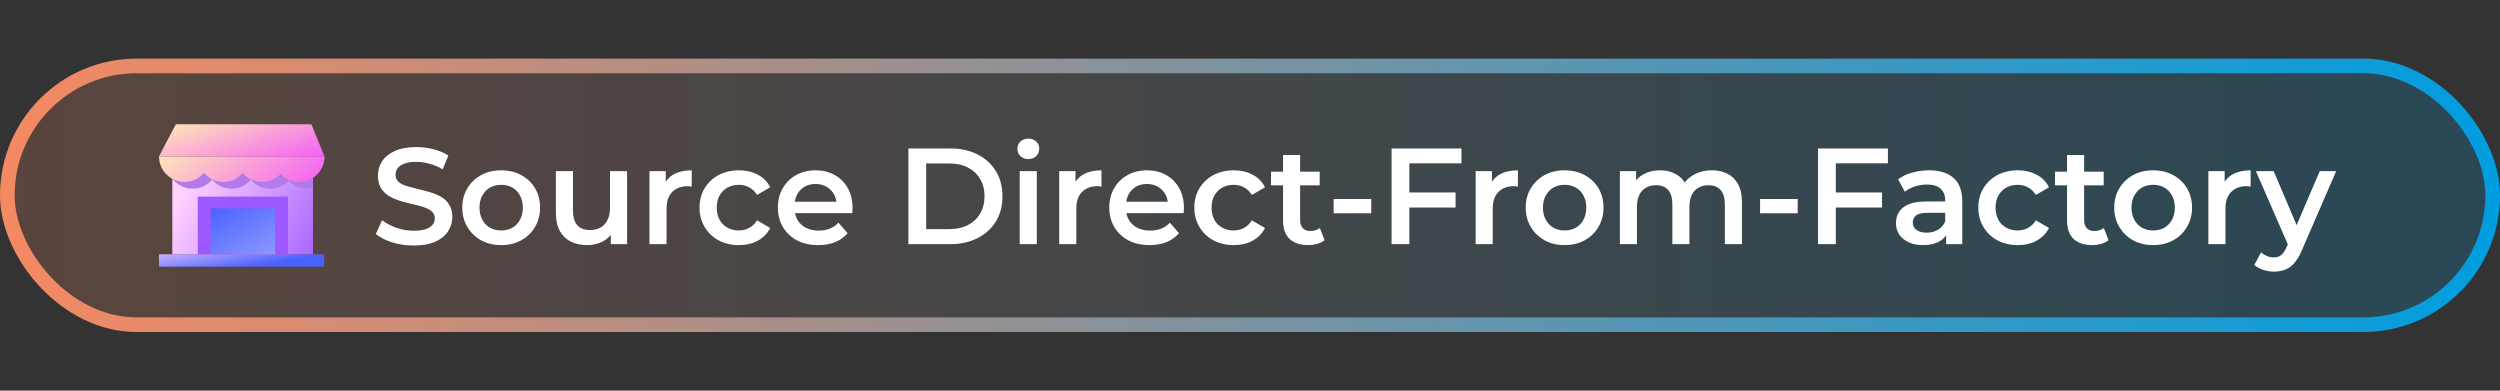
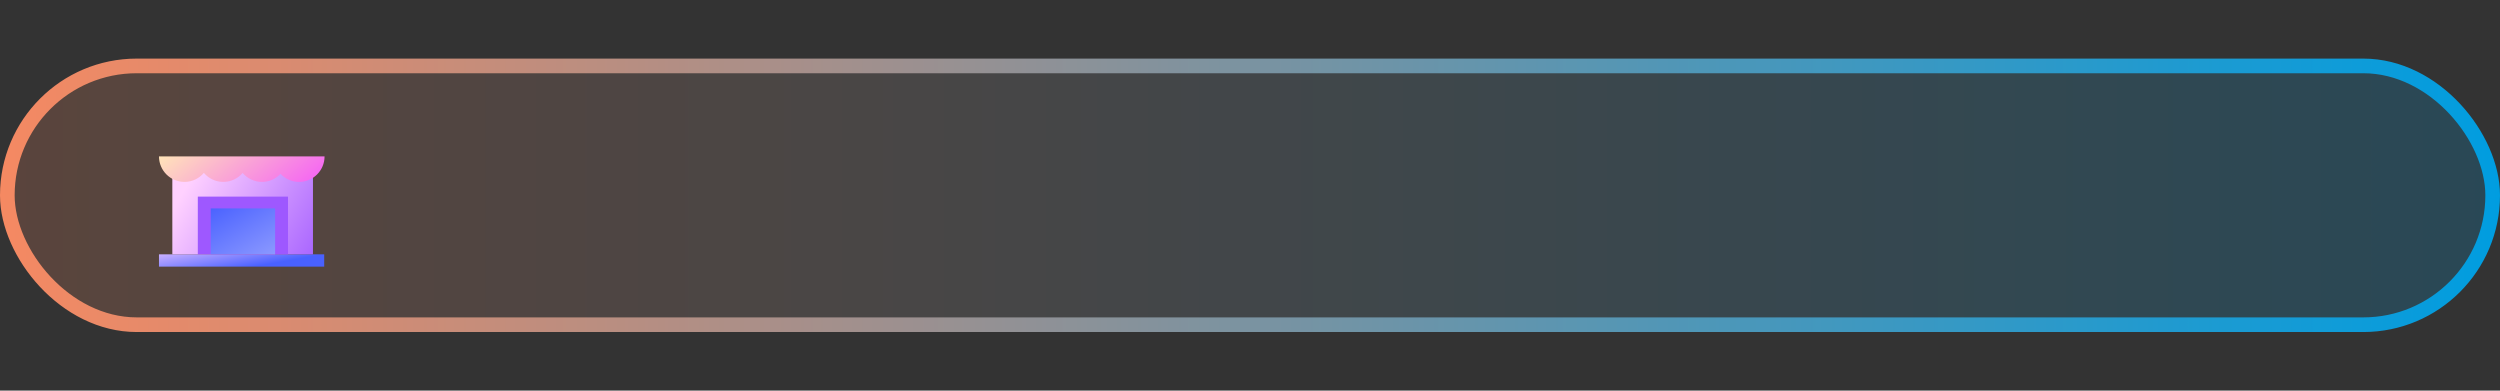
<svg xmlns="http://www.w3.org/2000/svg" width="256" height="40" viewBox="0 0 256 40" fill="none">
  <rect x="0" y="0" width="256" height="40" fill="#333333" stroke="none" />
  <rect x="0.75" y="6.75" width="254.5" height="26.5" rx="13.25" fill="url(#paint0_linear_1100_8776)" fill-opacity="0.2" stroke="url(#paint1_linear_1100_8776)" stroke-width="1.5" />
-   <path d="M42.354 25.14C41.589 25.14 40.856 25.033 40.156 24.818C39.456 24.594 38.901 24.309 38.49 23.964L39.12 22.55C39.512 22.858 39.997 23.115 40.576 23.32C41.155 23.525 41.747 23.628 42.354 23.628C42.867 23.628 43.283 23.572 43.6 23.46C43.917 23.348 44.151 23.199 44.3 23.012C44.449 22.816 44.524 22.597 44.524 22.354C44.524 22.055 44.417 21.817 44.202 21.64C43.987 21.453 43.707 21.309 43.362 21.206C43.026 21.094 42.648 20.991 42.228 20.898C41.817 20.805 41.402 20.697 40.982 20.576C40.571 20.445 40.193 20.282 39.848 20.086C39.512 19.881 39.237 19.61 39.022 19.274C38.807 18.938 38.7 18.509 38.7 17.986C38.7 17.454 38.84 16.969 39.12 16.53C39.409 16.082 39.843 15.727 40.422 15.466C41.01 15.195 41.752 15.06 42.648 15.06C43.236 15.06 43.819 15.135 44.398 15.284C44.977 15.433 45.481 15.648 45.91 15.928L45.336 17.342C44.897 17.081 44.445 16.889 43.978 16.768C43.511 16.637 43.063 16.572 42.634 16.572C42.13 16.572 41.719 16.633 41.402 16.754C41.094 16.875 40.865 17.034 40.716 17.23C40.576 17.426 40.506 17.65 40.506 17.902C40.506 18.201 40.609 18.443 40.814 18.63C41.029 18.807 41.304 18.947 41.64 19.05C41.985 19.153 42.368 19.255 42.788 19.358C43.208 19.451 43.623 19.559 44.034 19.68C44.454 19.801 44.832 19.96 45.168 20.156C45.513 20.352 45.789 20.618 45.994 20.954C46.209 21.29 46.316 21.715 46.316 22.228C46.316 22.751 46.171 23.236 45.882 23.684C45.602 24.123 45.168 24.477 44.58 24.748C43.992 25.009 43.25 25.14 42.354 25.14ZM51.313 25.098C50.547 25.098 49.866 24.935 49.269 24.608C48.671 24.272 48.2 23.815 47.855 23.236C47.509 22.657 47.337 21.999 47.337 21.262C47.337 20.515 47.509 19.857 47.855 19.288C48.2 18.709 48.671 18.257 49.269 17.93C49.866 17.603 50.547 17.44 51.313 17.44C52.087 17.44 52.773 17.603 53.371 17.93C53.977 18.257 54.449 18.705 54.785 19.274C55.13 19.843 55.303 20.506 55.303 21.262C55.303 21.999 55.13 22.657 54.785 23.236C54.449 23.815 53.977 24.272 53.371 24.608C52.773 24.935 52.087 25.098 51.313 25.098ZM51.313 23.6C51.742 23.6 52.125 23.507 52.461 23.32C52.797 23.133 53.058 22.863 53.245 22.508C53.441 22.153 53.539 21.738 53.539 21.262C53.539 20.777 53.441 20.361 53.245 20.016C53.058 19.661 52.797 19.391 52.461 19.204C52.125 19.017 51.747 18.924 51.327 18.924C50.897 18.924 50.515 19.017 50.179 19.204C49.852 19.391 49.591 19.661 49.395 20.016C49.199 20.361 49.101 20.777 49.101 21.262C49.101 21.738 49.199 22.153 49.395 22.508C49.591 22.863 49.852 23.133 50.179 23.32C50.515 23.507 50.893 23.6 51.313 23.6ZM60.14 25.098C59.505 25.098 58.946 24.981 58.46 24.748C57.975 24.505 57.597 24.141 57.326 23.656C57.056 23.161 56.92 22.541 56.92 21.794V17.524H58.67V21.556C58.67 22.228 58.819 22.732 59.118 23.068C59.426 23.395 59.86 23.558 60.42 23.558C60.831 23.558 61.185 23.474 61.484 23.306C61.792 23.138 62.03 22.886 62.198 22.55C62.376 22.214 62.464 21.799 62.464 21.304V17.524H64.214V25H62.548V22.984L62.842 23.6C62.59 24.085 62.221 24.459 61.736 24.72C61.251 24.972 60.719 25.098 60.14 25.098ZM66.505 25V17.524H68.171V19.582L67.975 18.98C68.199 18.476 68.549 18.093 69.025 17.832C69.511 17.571 70.113 17.44 70.831 17.44V19.106C70.757 19.087 70.687 19.078 70.621 19.078C70.556 19.069 70.491 19.064 70.425 19.064C69.763 19.064 69.235 19.26 68.843 19.652C68.451 20.035 68.255 20.609 68.255 21.374V25H66.505ZM75.678 25.098C74.894 25.098 74.194 24.935 73.578 24.608C72.971 24.272 72.495 23.815 72.15 23.236C71.804 22.657 71.632 21.999 71.632 21.262C71.632 20.515 71.804 19.857 72.15 19.288C72.495 18.709 72.971 18.257 73.578 17.93C74.194 17.603 74.894 17.44 75.678 17.44C76.406 17.44 77.045 17.589 77.596 17.888C78.156 18.177 78.58 18.607 78.87 19.176L77.526 19.96C77.302 19.605 77.026 19.344 76.7 19.176C76.382 19.008 76.037 18.924 75.664 18.924C75.234 18.924 74.847 19.017 74.502 19.204C74.156 19.391 73.886 19.661 73.69 20.016C73.494 20.361 73.396 20.777 73.396 21.262C73.396 21.747 73.494 22.167 73.69 22.522C73.886 22.867 74.156 23.133 74.502 23.32C74.847 23.507 75.234 23.6 75.664 23.6C76.037 23.6 76.382 23.516 76.7 23.348C77.026 23.18 77.302 22.919 77.526 22.564L78.87 23.348C78.58 23.908 78.156 24.342 77.596 24.65C77.045 24.949 76.406 25.098 75.678 25.098ZM83.787 25.098C82.956 25.098 82.228 24.935 81.603 24.608C80.987 24.272 80.506 23.815 80.161 23.236C79.825 22.657 79.657 21.999 79.657 21.262C79.657 20.515 79.82 19.857 80.147 19.288C80.483 18.709 80.94 18.257 81.519 17.93C82.107 17.603 82.774 17.44 83.521 17.44C84.249 17.44 84.898 17.599 85.467 17.916C86.036 18.233 86.484 18.681 86.811 19.26C87.138 19.839 87.301 20.52 87.301 21.304C87.301 21.379 87.296 21.463 87.287 21.556C87.287 21.649 87.282 21.738 87.273 21.822H81.043V20.66H86.349L85.663 21.024C85.672 20.595 85.584 20.217 85.397 19.89C85.21 19.563 84.954 19.307 84.627 19.12C84.31 18.933 83.941 18.84 83.521 18.84C83.092 18.84 82.714 18.933 82.387 19.12C82.07 19.307 81.818 19.568 81.631 19.904C81.454 20.231 81.365 20.618 81.365 21.066V21.346C81.365 21.794 81.468 22.191 81.673 22.536C81.878 22.881 82.168 23.147 82.541 23.334C82.914 23.521 83.344 23.614 83.829 23.614C84.249 23.614 84.627 23.549 84.963 23.418C85.299 23.287 85.598 23.082 85.859 22.802L86.797 23.88C86.461 24.272 86.036 24.575 85.523 24.79C85.019 24.995 84.44 25.098 83.787 25.098ZM93.019 25V15.2H97.303C98.367 15.2 99.3 15.405 100.103 15.816C100.906 16.227 101.531 16.796 101.979 17.524C102.427 18.252 102.651 19.111 102.651 20.1C102.651 21.08 102.427 21.939 101.979 22.676C101.531 23.404 100.906 23.973 100.103 24.384C99.3 24.795 98.367 25 97.303 25H93.019ZM94.839 23.46H97.219C97.957 23.46 98.591 23.32 99.123 23.04C99.665 22.76 100.08 22.368 100.369 21.864C100.668 21.36 100.817 20.772 100.817 20.1C100.817 19.419 100.668 18.831 100.369 18.336C100.08 17.832 99.665 17.44 99.123 17.16C98.591 16.88 97.957 16.74 97.219 16.74H94.839V23.46ZM104.418 25V17.524H106.168V25H104.418ZM105.3 16.292C104.973 16.292 104.702 16.189 104.488 15.984C104.282 15.779 104.18 15.531 104.18 15.242C104.18 14.943 104.282 14.696 104.488 14.5C104.702 14.295 104.973 14.192 105.3 14.192C105.626 14.192 105.892 14.29 106.098 14.486C106.312 14.673 106.42 14.911 106.42 15.2C106.42 15.508 106.317 15.769 106.112 15.984C105.906 16.189 105.636 16.292 105.3 16.292ZM108.464 25V17.524H110.13V19.582L109.934 18.98C110.158 18.476 110.508 18.093 110.984 17.832C111.47 17.571 112.072 17.44 112.79 17.44V19.106C112.716 19.087 112.646 19.078 112.58 19.078C112.515 19.069 112.45 19.064 112.384 19.064C111.722 19.064 111.194 19.26 110.802 19.652C110.41 20.035 110.214 20.609 110.214 21.374V25H108.464ZM117.721 25.098C116.89 25.098 116.162 24.935 115.537 24.608C114.921 24.272 114.44 23.815 114.095 23.236C113.759 22.657 113.591 21.999 113.591 21.262C113.591 20.515 113.754 19.857 114.081 19.288C114.417 18.709 114.874 18.257 115.453 17.93C116.041 17.603 116.708 17.44 117.455 17.44C118.183 17.44 118.831 17.599 119.401 17.916C119.97 18.233 120.418 18.681 120.745 19.26C121.071 19.839 121.235 20.52 121.235 21.304C121.235 21.379 121.23 21.463 121.221 21.556C121.221 21.649 121.216 21.738 121.207 21.822H114.977V20.66H120.283L119.597 21.024C119.606 20.595 119.517 20.217 119.331 19.89C119.144 19.563 118.887 19.307 118.561 19.12C118.243 18.933 117.875 18.84 117.455 18.84C117.025 18.84 116.647 18.933 116.321 19.12C116.003 19.307 115.751 19.568 115.565 19.904C115.387 20.231 115.299 20.618 115.299 21.066V21.346C115.299 21.794 115.401 22.191 115.607 22.536C115.812 22.881 116.101 23.147 116.475 23.334C116.848 23.521 117.277 23.614 117.763 23.614C118.183 23.614 118.561 23.549 118.897 23.418C119.233 23.287 119.531 23.082 119.793 22.802L120.731 23.88C120.395 24.272 119.97 24.575 119.457 24.79C118.953 24.995 118.374 25.098 117.721 25.098ZM126.346 25.098C125.562 25.098 124.862 24.935 124.246 24.608C123.639 24.272 123.163 23.815 122.818 23.236C122.472 22.657 122.3 21.999 122.3 21.262C122.3 20.515 122.472 19.857 122.818 19.288C123.163 18.709 123.639 18.257 124.246 17.93C124.862 17.603 125.562 17.44 126.346 17.44C127.074 17.44 127.713 17.589 128.264 17.888C128.824 18.177 129.248 18.607 129.538 19.176L128.194 19.96C127.97 19.605 127.694 19.344 127.368 19.176C127.05 19.008 126.705 18.924 126.332 18.924C125.902 18.924 125.515 19.017 125.17 19.204C124.824 19.391 124.554 19.661 124.358 20.016C124.162 20.361 124.064 20.777 124.064 21.262C124.064 21.747 124.162 22.167 124.358 22.522C124.554 22.867 124.824 23.133 125.17 23.32C125.515 23.507 125.902 23.6 126.332 23.6C126.705 23.6 127.05 23.516 127.368 23.348C127.694 23.18 127.97 22.919 128.194 22.564L129.538 23.348C129.248 23.908 128.824 24.342 128.264 24.65C127.713 24.949 127.074 25.098 126.346 25.098ZM133.96 25.098C133.139 25.098 132.504 24.888 132.056 24.468C131.608 24.039 131.384 23.409 131.384 22.578V15.872H133.134V22.536C133.134 22.891 133.223 23.166 133.4 23.362C133.587 23.558 133.843 23.656 134.17 23.656C134.562 23.656 134.889 23.553 135.15 23.348L135.64 24.594C135.435 24.762 135.183 24.888 134.884 24.972C134.585 25.056 134.277 25.098 133.96 25.098ZM130.152 18.98V17.58H135.136V18.98H130.152ZM136.565 21.836V20.38H140.415V21.836H136.565ZM144.164 19.708H149.05V21.248H144.164V19.708ZM144.318 25H142.498V15.2H149.652V16.726H144.318V25ZM151.107 25V17.524H152.773V19.582L152.577 18.98C152.801 18.476 153.151 18.093 153.627 17.832C154.112 17.571 154.714 17.44 155.433 17.44V19.106C155.358 19.087 155.288 19.078 155.223 19.078C155.158 19.069 155.092 19.064 155.027 19.064C154.364 19.064 153.837 19.26 153.445 19.652C153.053 20.035 152.857 20.609 152.857 21.374V25H151.107ZM160.209 25.098C159.444 25.098 158.763 24.935 158.165 24.608C157.568 24.272 157.097 23.815 156.751 23.236C156.406 22.657 156.233 21.999 156.233 21.262C156.233 20.515 156.406 19.857 156.751 19.288C157.097 18.709 157.568 18.257 158.165 17.93C158.763 17.603 159.444 17.44 160.209 17.44C160.984 17.44 161.67 17.603 162.267 17.93C162.874 18.257 163.345 18.705 163.681 19.274C164.027 19.843 164.199 20.506 164.199 21.262C164.199 21.999 164.027 22.657 163.681 23.236C163.345 23.815 162.874 24.272 162.267 24.608C161.67 24.935 160.984 25.098 160.209 25.098ZM160.209 23.6C160.639 23.6 161.021 23.507 161.357 23.32C161.693 23.133 161.955 22.863 162.141 22.508C162.337 22.153 162.435 21.738 162.435 21.262C162.435 20.777 162.337 20.361 162.141 20.016C161.955 19.661 161.693 19.391 161.357 19.204C161.021 19.017 160.643 18.924 160.223 18.924C159.794 18.924 159.411 19.017 159.075 19.204C158.749 19.391 158.487 19.661 158.291 20.016C158.095 20.361 157.997 20.777 157.997 21.262C157.997 21.738 158.095 22.153 158.291 22.508C158.487 22.863 158.749 23.133 159.075 23.32C159.411 23.507 159.789 23.6 160.209 23.6ZM175.309 17.44C175.906 17.44 176.433 17.557 176.891 17.79C177.357 18.023 177.721 18.383 177.983 18.868C178.244 19.344 178.375 19.96 178.375 20.716V25H176.625V20.94C176.625 20.277 176.48 19.783 176.191 19.456C175.901 19.129 175.486 18.966 174.945 18.966C174.562 18.966 174.221 19.05 173.923 19.218C173.633 19.386 173.405 19.633 173.237 19.96C173.078 20.287 172.999 20.702 172.999 21.206V25H171.249V20.94C171.249 20.277 171.104 19.783 170.815 19.456C170.525 19.129 170.11 18.966 169.569 18.966C169.186 18.966 168.845 19.05 168.547 19.218C168.257 19.386 168.029 19.633 167.861 19.96C167.702 20.287 167.623 20.702 167.623 21.206V25H165.873V17.524H167.539V19.512L167.245 18.924C167.497 18.439 167.861 18.07 168.337 17.818C168.822 17.566 169.373 17.44 169.989 17.44C170.689 17.44 171.295 17.613 171.809 17.958C172.331 18.303 172.677 18.826 172.845 19.526L172.159 19.288C172.401 18.728 172.803 18.28 173.363 17.944C173.923 17.608 174.571 17.44 175.309 17.44ZM180.233 21.836V20.38H184.083V21.836H180.233ZM187.832 19.708H192.718V21.248H187.832V19.708ZM187.986 25H186.166V15.2H193.32V16.726H187.986V25ZM199.285 25V23.488L199.187 23.166V20.52C199.187 20.007 199.033 19.61 198.725 19.33C198.417 19.041 197.951 18.896 197.325 18.896C196.905 18.896 196.49 18.961 196.079 19.092C195.678 19.223 195.337 19.405 195.057 19.638L194.371 18.364C194.773 18.056 195.249 17.827 195.799 17.678C196.359 17.519 196.938 17.44 197.535 17.44C198.618 17.44 199.453 17.701 200.041 18.224C200.639 18.737 200.937 19.535 200.937 20.618V25H199.285ZM196.933 25.098C196.373 25.098 195.883 25.005 195.463 24.818C195.043 24.622 194.717 24.356 194.483 24.02C194.259 23.675 194.147 23.287 194.147 22.858C194.147 22.438 194.245 22.06 194.441 21.724C194.647 21.388 194.978 21.122 195.435 20.926C195.893 20.73 196.499 20.632 197.255 20.632H199.425V21.794H197.381C196.784 21.794 196.383 21.892 196.177 22.088C195.972 22.275 195.869 22.508 195.869 22.788C195.869 23.105 195.995 23.357 196.247 23.544C196.499 23.731 196.849 23.824 197.297 23.824C197.727 23.824 198.109 23.726 198.445 23.53C198.791 23.334 199.038 23.045 199.187 22.662L199.481 23.712C199.313 24.151 199.01 24.491 198.571 24.734C198.142 24.977 197.596 25.098 196.933 25.098ZM206.627 25.098C205.843 25.098 205.143 24.935 204.527 24.608C203.92 24.272 203.444 23.815 203.099 23.236C202.753 22.657 202.581 21.999 202.581 21.262C202.581 20.515 202.753 19.857 203.099 19.288C203.444 18.709 203.92 18.257 204.527 17.93C205.143 17.603 205.843 17.44 206.627 17.44C207.355 17.44 207.994 17.589 208.545 17.888C209.105 18.177 209.529 18.607 209.819 19.176L208.475 19.96C208.251 19.605 207.975 19.344 207.649 19.176C207.331 19.008 206.986 18.924 206.613 18.924C206.183 18.924 205.796 19.017 205.451 19.204C205.105 19.391 204.835 19.661 204.639 20.016C204.443 20.361 204.345 20.777 204.345 21.262C204.345 21.747 204.443 22.167 204.639 22.522C204.835 22.867 205.105 23.133 205.451 23.32C205.796 23.507 206.183 23.6 206.613 23.6C206.986 23.6 207.331 23.516 207.649 23.348C207.975 23.18 208.251 22.919 208.475 22.564L209.819 23.348C209.529 23.908 209.105 24.342 208.545 24.65C207.994 24.949 207.355 25.098 206.627 25.098ZM214.241 25.098C213.42 25.098 212.785 24.888 212.337 24.468C211.889 24.039 211.665 23.409 211.665 22.578V15.872H213.415V22.536C213.415 22.891 213.504 23.166 213.681 23.362C213.868 23.558 214.125 23.656 214.451 23.656C214.843 23.656 215.17 23.553 215.431 23.348L215.921 24.594C215.716 24.762 215.464 24.888 215.165 24.972C214.867 25.056 214.559 25.098 214.241 25.098ZM210.433 18.98V17.58H215.417V18.98H210.433ZM220.475 25.098C219.709 25.098 219.028 24.935 218.431 24.608C217.833 24.272 217.362 23.815 217.017 23.236C216.671 22.657 216.499 21.999 216.499 21.262C216.499 20.515 216.671 19.857 217.017 19.288C217.362 18.709 217.833 18.257 218.431 17.93C219.028 17.603 219.709 17.44 220.475 17.44C221.249 17.44 221.935 17.603 222.533 17.93C223.139 18.257 223.611 18.705 223.947 19.274C224.292 19.843 224.465 20.506 224.465 21.262C224.465 21.999 224.292 22.657 223.947 23.236C223.611 23.815 223.139 24.272 222.533 24.608C221.935 24.935 221.249 25.098 220.475 25.098ZM220.475 23.6C220.904 23.6 221.287 23.507 221.623 23.32C221.959 23.133 222.22 22.863 222.407 22.508C222.603 22.153 222.701 21.738 222.701 21.262C222.701 20.777 222.603 20.361 222.407 20.016C222.22 19.661 221.959 19.391 221.623 19.204C221.287 19.017 220.909 18.924 220.489 18.924C220.059 18.924 219.677 19.017 219.341 19.204C219.014 19.391 218.753 19.661 218.557 20.016C218.361 20.361 218.263 20.777 218.263 21.262C218.263 21.738 218.361 22.153 218.557 22.508C218.753 22.863 219.014 23.133 219.341 23.32C219.677 23.507 220.055 23.6 220.475 23.6ZM226.138 25V17.524H227.804V19.582L227.608 18.98C227.832 18.476 228.182 18.093 228.658 17.832C229.144 17.571 229.746 17.44 230.464 17.44V19.106C230.39 19.087 230.32 19.078 230.254 19.078C230.189 19.069 230.124 19.064 230.058 19.064C229.396 19.064 228.868 19.26 228.476 19.652C228.084 20.035 227.888 20.609 227.888 21.374V25H226.138ZM232.838 27.814C232.474 27.814 232.11 27.753 231.746 27.632C231.382 27.511 231.079 27.343 230.836 27.128L231.536 25.84C231.714 25.999 231.914 26.125 232.138 26.218C232.362 26.311 232.591 26.358 232.824 26.358C233.142 26.358 233.398 26.279 233.594 26.12C233.79 25.961 233.972 25.695 234.14 25.322L234.574 24.342L234.714 24.132L237.542 17.524H239.222L235.722 25.602C235.489 26.162 235.228 26.605 234.938 26.932C234.658 27.259 234.341 27.487 233.986 27.618C233.641 27.749 233.258 27.814 232.838 27.814ZM234.378 25.266L231.004 17.524H232.824L235.568 23.978L234.378 25.266Z" fill="white" />
  <path d="M33.199 26.044H16.279V27.304H33.199V26.044Z" fill="url(#paint2_linear_1100_8776)" />
  <path d="M32.047 17.477H17.647V26.045H32.047V17.477Z" fill="url(#paint3_linear_1100_8776)" />
-   <path fill-rule="evenodd" clip-rule="evenodd" d="M32.047 19.259V17.477H17.647V18.282C18.123 18.915 18.88 19.323 19.733 19.323C20.531 19.323 21.243 18.965 21.722 18.4C22.201 18.963 22.914 19.323 23.711 19.323C24.503 19.323 25.212 18.969 25.691 18.411C26.17 18.969 26.879 19.323 27.671 19.323C28.42 19.323 29.095 19.005 29.57 18.499C30.045 19.005 30.72 19.323 31.469 19.323C31.668 19.323 31.861 19.301 32.047 19.259Z" fill="#B37AEA" />
  <path fill-rule="evenodd" clip-rule="evenodd" d="M29.435 16.017H28.015H25.475H24.217H21.497H20.257H16.279C16.279 17.458 17.447 18.627 18.889 18.627C19.686 18.627 20.399 18.268 20.878 17.703C21.357 18.267 22.07 18.627 22.867 18.627C23.659 18.627 24.368 18.272 24.847 17.714C25.326 18.272 26.035 18.627 26.827 18.627C27.576 18.627 28.251 18.308 28.726 17.802C29.201 18.308 29.876 18.627 30.625 18.627C32.067 18.627 33.235 17.458 33.235 16.017H29.435Z" fill="url(#paint4_linear_1100_8776)" />
-   <path fill-rule="evenodd" clip-rule="evenodd" d="M18.007 12.725L16.276 16.019L33.235 16.037L31.885 12.725H18.007Z" fill="url(#paint5_linear_1100_8776)" />
  <path d="M29.491 20.133H20.257V26.044H29.491V20.133Z" fill="#9E58FF" />
  <path d="M28.173 21.341H21.576V26.044H28.173V21.341Z" fill="url(#paint6_linear_1100_8776)" />
  <defs>
    <linearGradient id="paint0_linear_1100_8776" x1="0" y1="20" x2="256" y2="20" gradientUnits="userSpaceOnUse">
      <stop stop-color="#F58962" />
      <stop offset="1" stop-color="#009DE0" />
    </linearGradient>
    <linearGradient id="paint1_linear_1100_8776" x1="0" y1="20" x2="256" y2="20" gradientUnits="userSpaceOnUse">
      <stop stop-color="#F58962" />
      <stop offset="1" stop-color="#009DE0" />
    </linearGradient>
    <linearGradient id="paint2_linear_1100_8776" x1="24.161" y1="23.398" x2="24.887" y2="27.514" gradientUnits="userSpaceOnUse">
      <stop stop-color="#FFD1FF" />
      <stop offset="1" stop-color="#4961FF" />
    </linearGradient>
    <linearGradient id="paint3_linear_1100_8776" x1="19.368" y1="18.597" x2="33.878" y2="26.975" gradientUnits="userSpaceOnUse">
      <stop stop-color="#FFD1FF" />
      <stop offset="1" stop-color="#9E58FF" />
    </linearGradient>
    <linearGradient id="paint4_linear_1100_8776" x1="20.788" y1="11.6" x2="29.162" y2="21.899" gradientUnits="userSpaceOnUse">
      <stop offset="0.061" stop-color="#FFE2B9" />
      <stop offset="1" stop-color="#F45FF6" />
    </linearGradient>
    <linearGradient id="paint5_linear_1100_8776" x1="22.908" y1="10.94" x2="25.754" y2="18.759" gradientUnits="userSpaceOnUse">
      <stop stop-color="#FFE2B9" />
      <stop offset="0.997" stop-color="#F45FF6" />
    </linearGradient>
    <linearGradient id="paint6_linear_1100_8776" x1="26.949" y1="27.15" x2="22.844" y2="20.308" gradientUnits="userSpaceOnUse">
      <stop stop-color="#8E9BFF" />
      <stop offset="0.997" stop-color="#4961FF" />
    </linearGradient>
  </defs>
</svg>